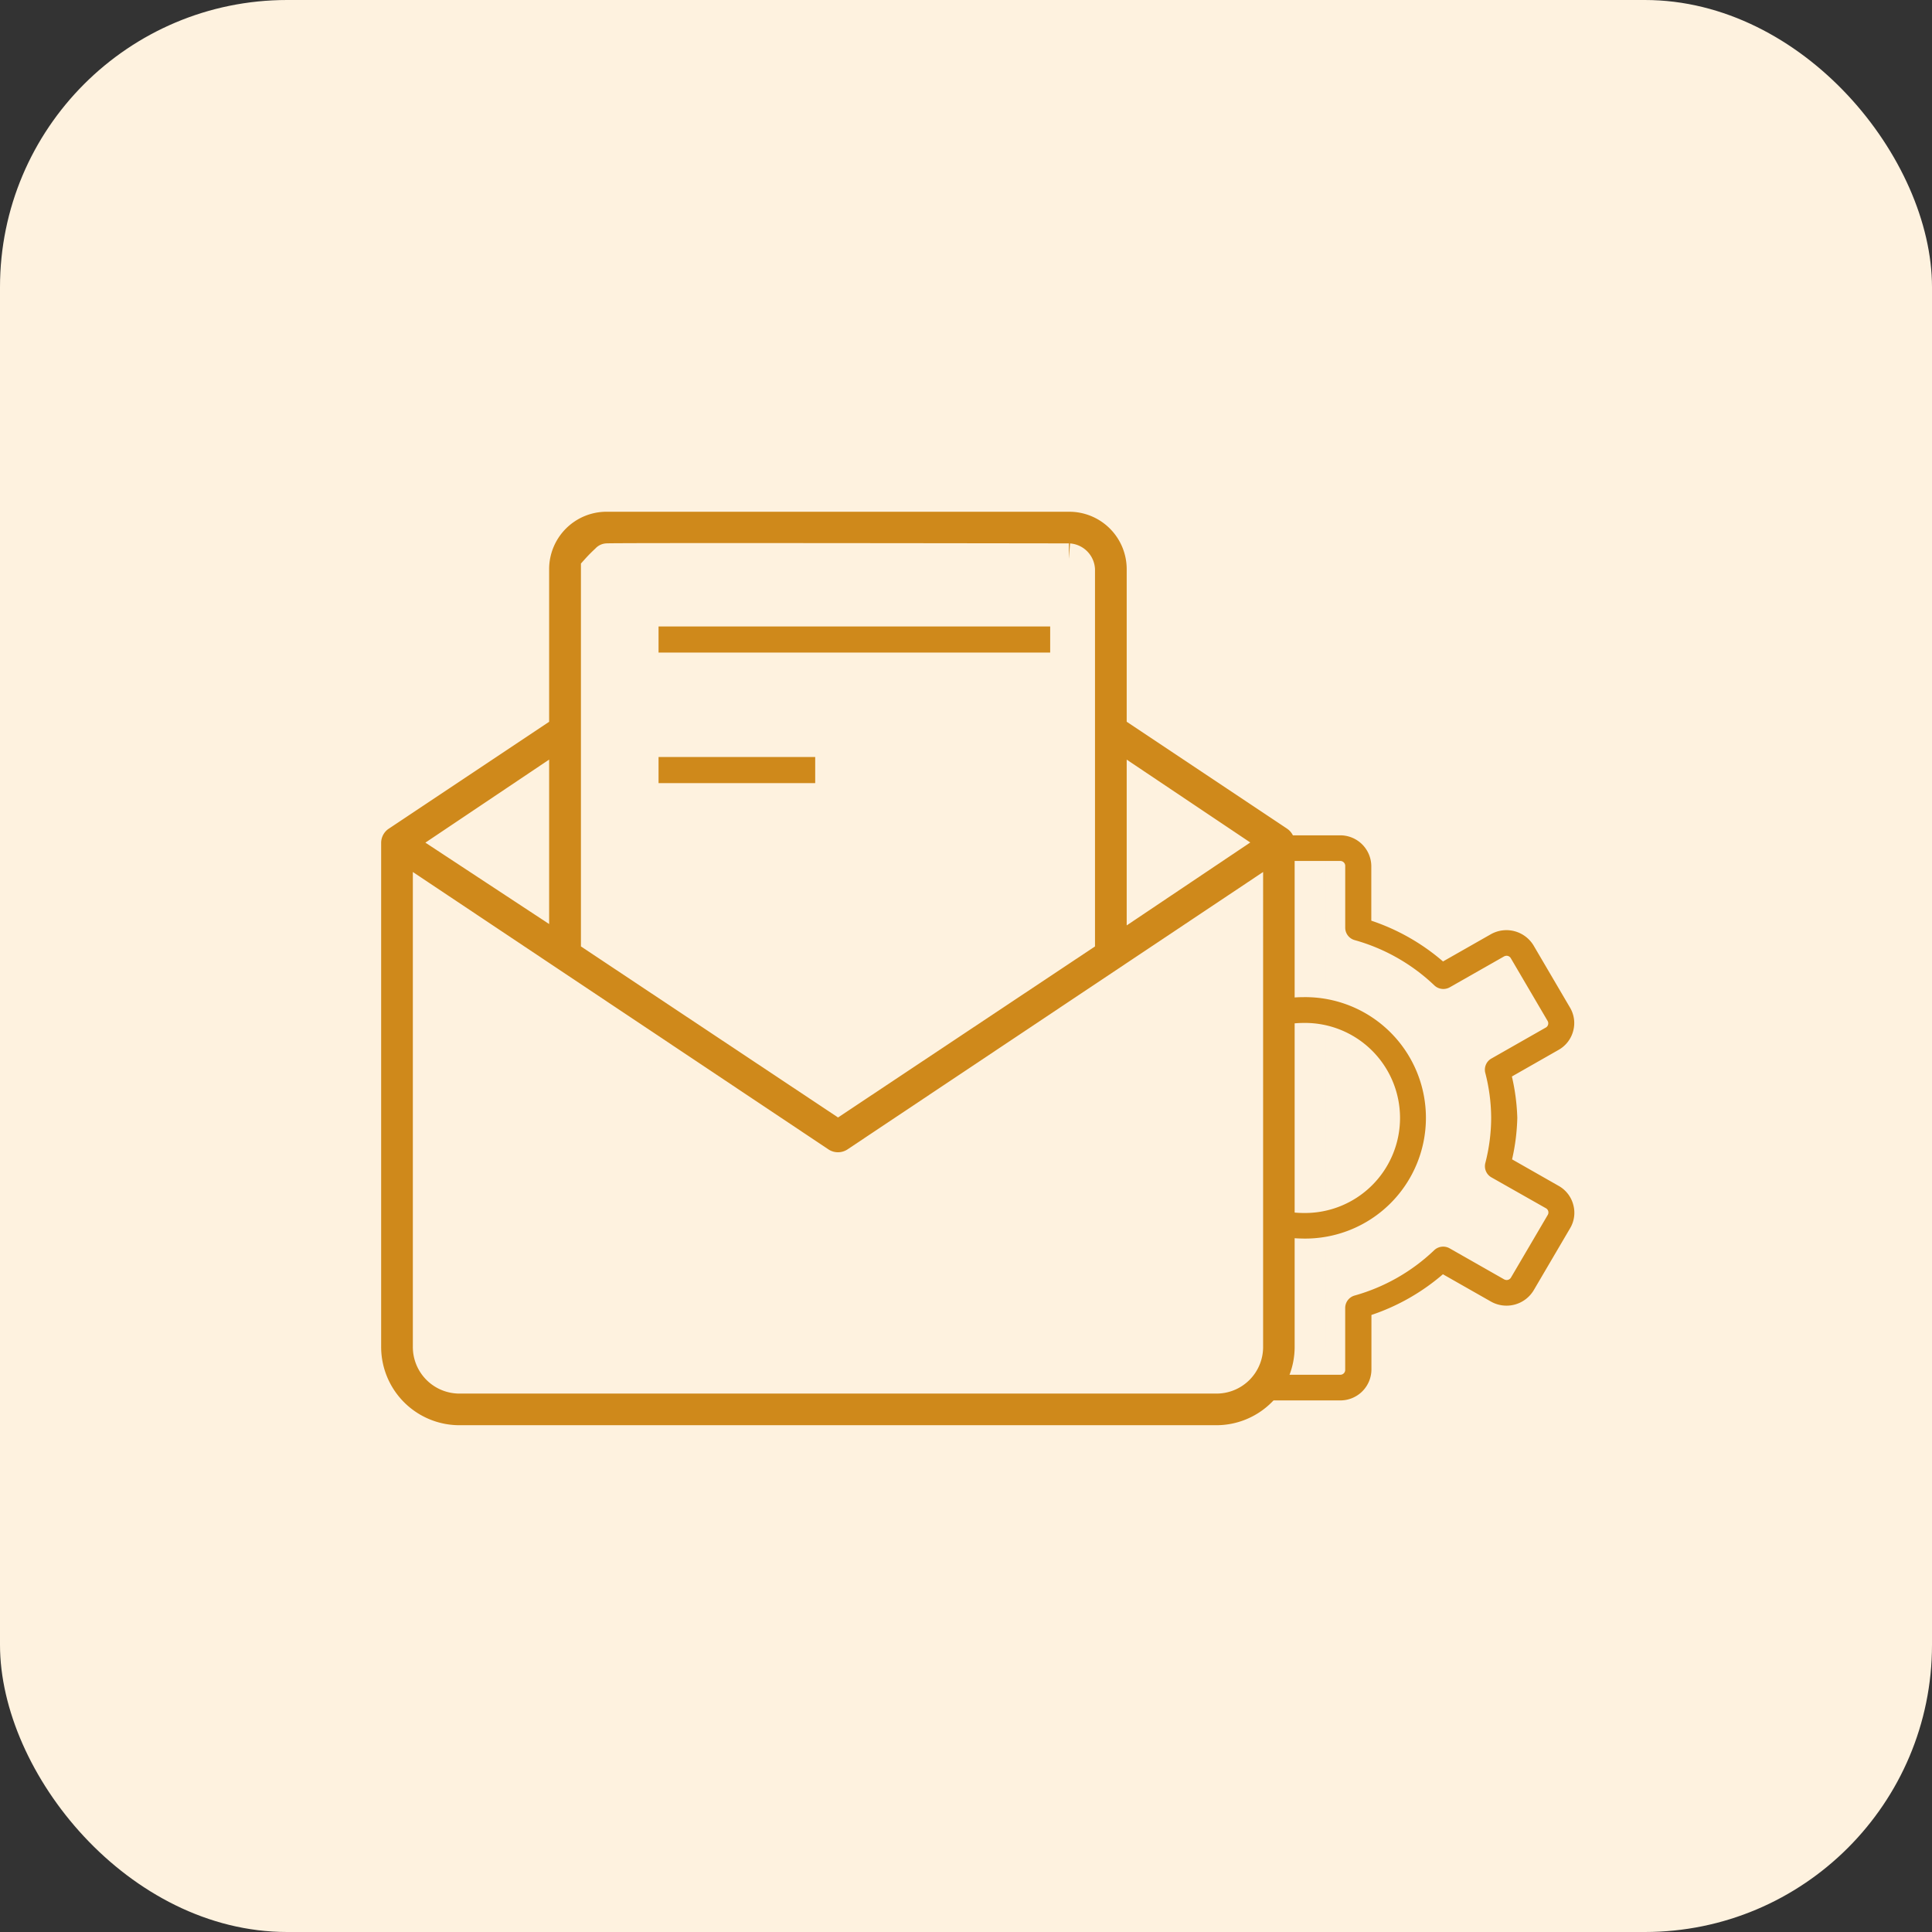
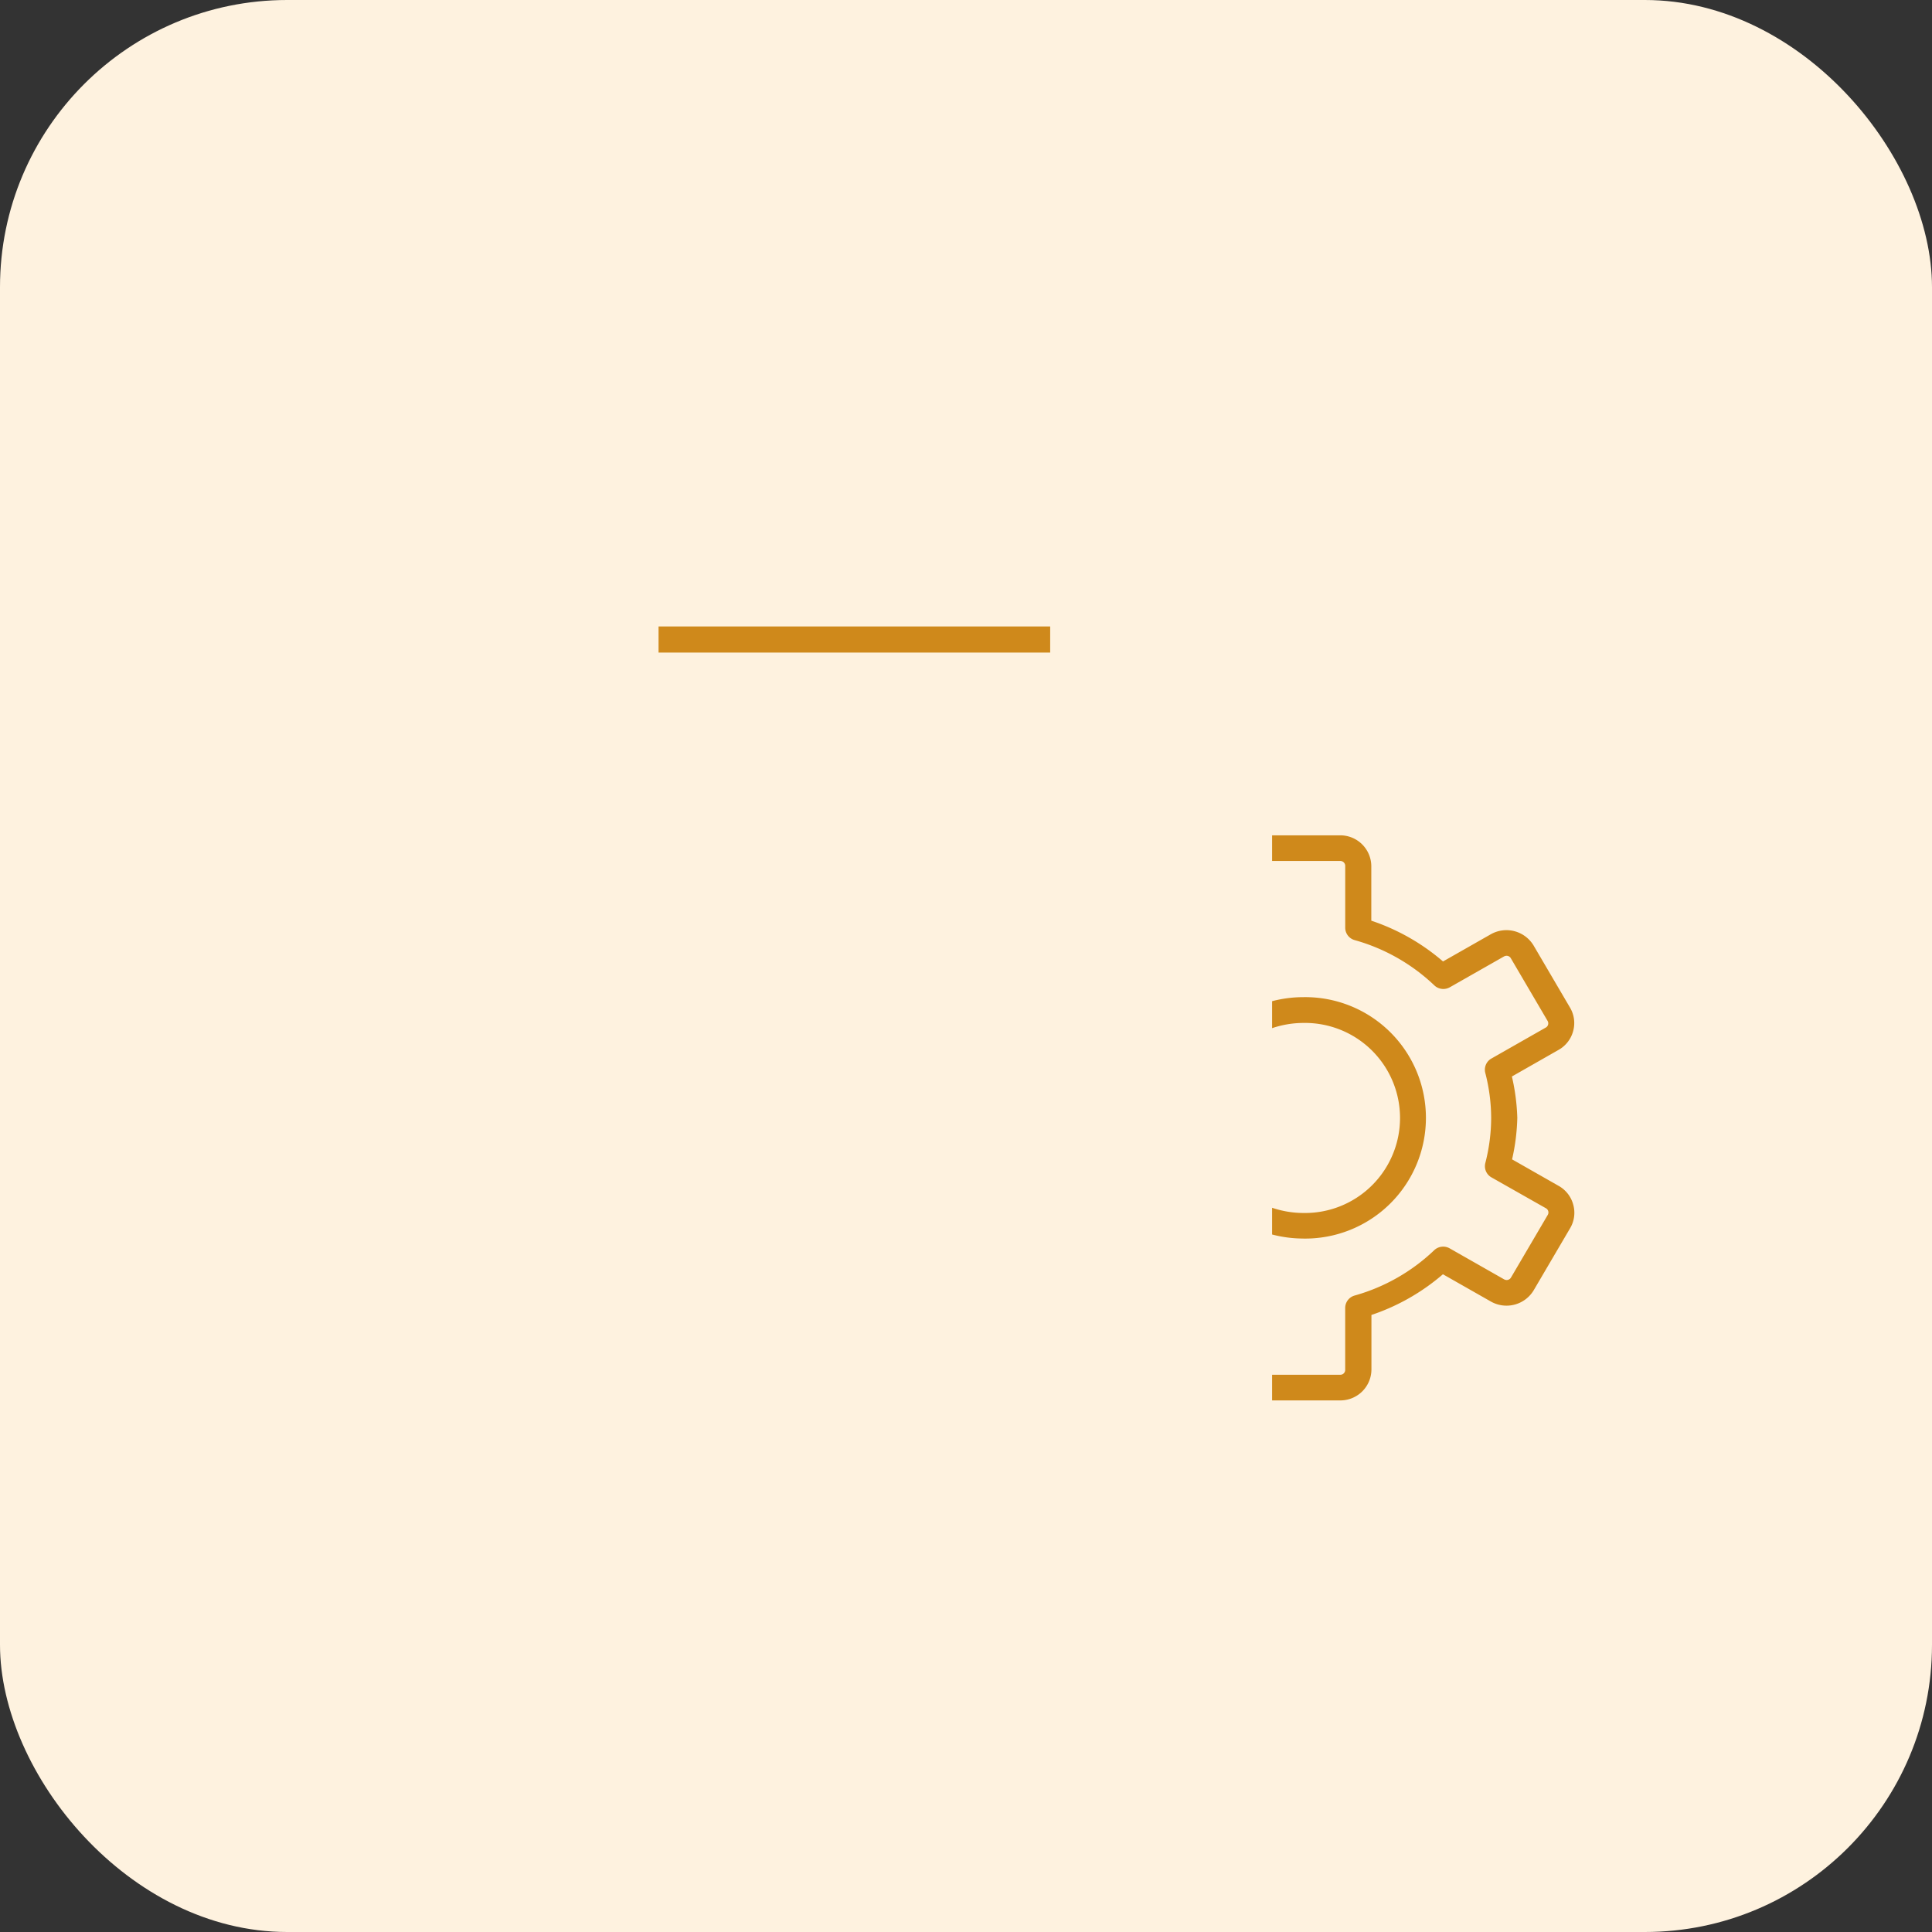
<svg xmlns="http://www.w3.org/2000/svg" width="74" height="74" viewBox="0 0 74 74">
  <rect x="0" y="0" width="74" height="74" fill="#333333" stroke="none" />
  <g id="Group_5857" data-name="Group 5857" transform="translate(-526 -5489)">
    <g id="Group_2544" data-name="Group 2544" transform="translate(0 562)">
      <rect id="Rectangle_3217" data-name="Rectangle 3217" width="74" height="74" rx="11" transform="translate(526 4927)" fill="#fef2df" />
    </g>
    <g id="Group_5856" data-name="Group 5856" transform="translate(-3.276 -3.005)">
-       <path id="Path_53376" data-name="Path 53376" d="M133.667,40.263l-5.911-3.941V30.814A2.8,2.8,0,0,0,124.942,28H107.249a2.8,2.8,0,0,0-2.815,2.815v5.509l-5.911,3.941A1.257,1.257,0,0,0,98,41.269v19.3a3.6,3.6,0,0,0,3.619,3.619h28.951a3.6,3.6,0,0,0,3.619-3.619v-19.3a1.257,1.257,0,0,0-.523-1.005Zm-2.855,1.005-3.056,2.051v-4.1ZM107.249,30.412c-.04-.027,17.693,0,17.693,0a.433.433,0,0,1,.4.4V44.928L116.1,51.08l-9.248-6.152V30.814a5.235,5.235,0,0,1,.4-.4Zm-2.815,8.806v4.061l-3.056-2.01Zm26.137,22.558H101.62a1.185,1.185,0,0,1-1.206-1.206V43.52l15,10.012a1.262,1.262,0,0,0,1.367,0l15-10.012V60.57a1.184,1.184,0,0,1-1.206,1.206Z" transform="translate(445.275 5483.006)" fill="#cf891b" stroke="#fef2df" stroke-width="1.2" />
      <path id="Subtraction_1" data-name="Subtraction 1" d="M4331.6,23.644H4329v-.983h2.6a.187.187,0,0,0,.2-.2V20.1a.494.494,0,0,1,.362-.473,7.248,7.248,0,0,0,3.043-1.732.5.5,0,0,1,.6-.073l2.075,1.181a.213.213,0,0,0,.106.03.194.194,0,0,0,.167-.1l1.4-2.385a.185.185,0,0,0-.073-.269L4337.4,15.1a.491.491,0,0,1-.233-.547,6.991,6.991,0,0,0,.224-1.728v0a6.955,6.955,0,0,0-.226-1.728.49.49,0,0,1,.234-.547l2.075-1.182a.185.185,0,0,0,.073-.269l-1.4-2.386a.188.188,0,0,0-.164-.1.217.217,0,0,0-.107.03l-2.067,1.176a.508.508,0,0,1-.25.066.5.5,0,0,1-.346-.139,7.25,7.25,0,0,0-3.048-1.732.494.494,0,0,1-.364-.475V3.182a.189.189,0,0,0-.2-.2H4329V2h2.6a1.189,1.189,0,0,1,1.2,1.18V5.269a8.167,8.167,0,0,1,2.747,1.562l1.833-1.043a1.215,1.215,0,0,1,1.635.43l1.4,2.387a1.157,1.157,0,0,1,.116.894,1.172,1.172,0,0,1-.555.717l-1.791,1.021a7.988,7.988,0,0,1,.207,1.583,7.9,7.9,0,0,1-.2,1.591l1.788,1.018a1.172,1.172,0,0,1,.555.718,1.157,1.157,0,0,1-.116.895l-1.4,2.385a1.214,1.214,0,0,1-1.635.432l-1.841-1.047a8.165,8.165,0,0,1-2.738,1.559v2.095A1.19,1.19,0,0,1,4331.6,23.644Zm-1.4-6.2a4.749,4.749,0,0,1-1.2-.155V16.265a3.758,3.758,0,0,0,1.2.2,3.64,3.64,0,1,0,0-7.279,3.76,3.76,0,0,0-1.2.2V8.353a4.752,4.752,0,0,1,1.2-.155,4.624,4.624,0,1,1,0,9.247Z" transform="translate(-3751 5522)" fill="#cf891b" />
      <line id="Line_279" data-name="Line 279" x2="15" transform="translate(554.5 5516.5)" fill="none" stroke="#cf891b" stroke-width="1" />
-       <line id="Line_280" data-name="Line 280" x2="6" transform="translate(554.5 5521.5)" fill="none" stroke="#cf891b" stroke-width="1" />
    </g>
  </g>
</svg>